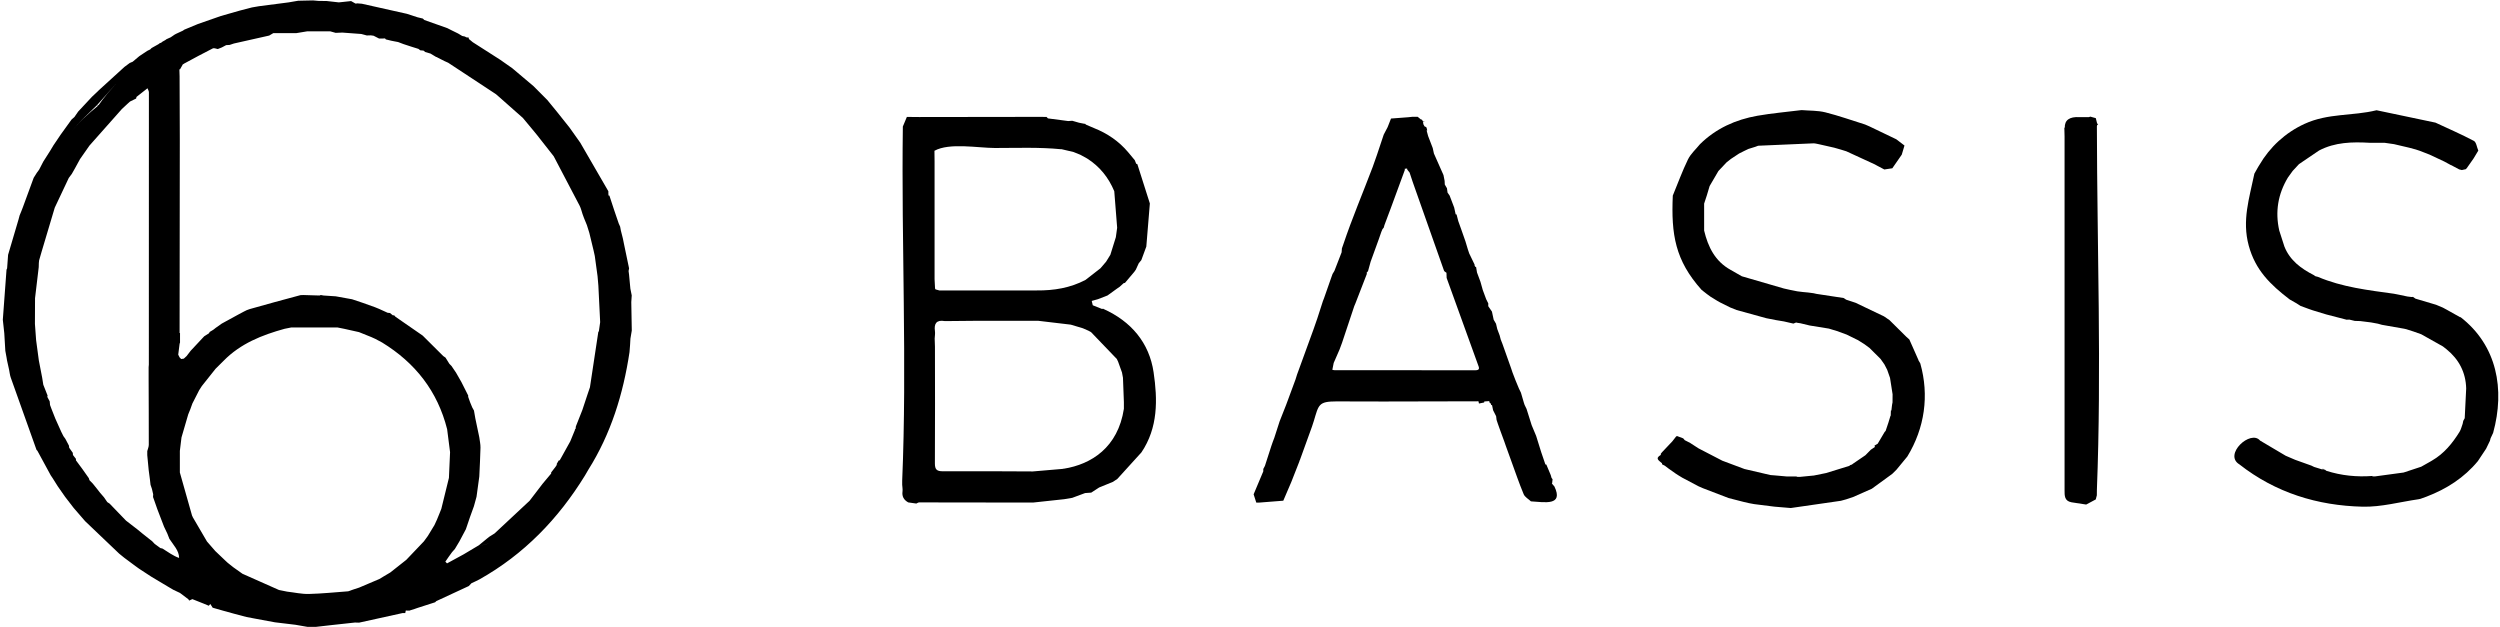
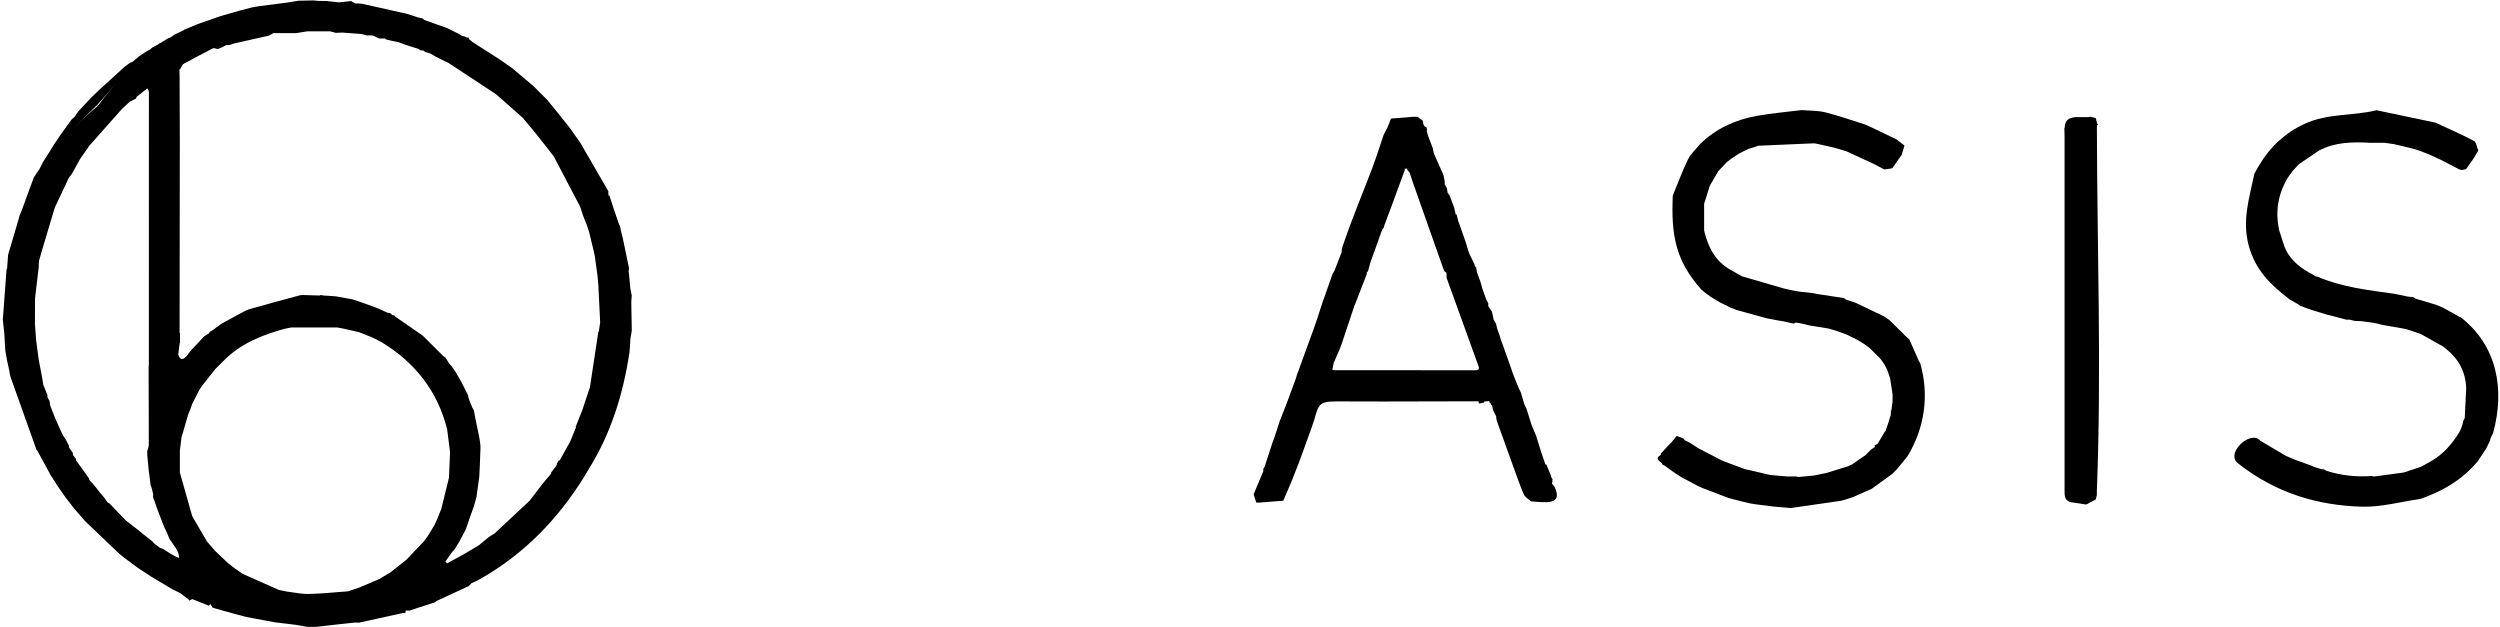
<svg xmlns="http://www.w3.org/2000/svg" width="554" height="139" viewBox="0 0 554 139" fill="none">
  <path d="M139.894 66.954C139.93 66.448 139.966 65.954 139.991 65.461C139.894 64.967 139.786 64.462 139.69 63.968C139.593 62.909 139.485 61.849 139.389 60.778C139.352 60.537 139.328 60.309 139.292 60.068C139.328 59.863 139.365 59.67 139.401 59.466C139.027 57.66 138.642 55.842 138.269 54.037L138.028 52.845C137.884 52.255 137.739 51.677 137.583 51.087C137.535 50.798 137.475 50.51 137.426 50.233C137.318 50.004 137.21 49.775 137.113 49.534C136.776 48.547 136.439 47.56 136.102 46.573C135.753 45.502 135.392 44.418 135.043 43.347C134.971 43.347 134.898 43.335 134.838 43.311C134.838 43.13 134.826 42.95 134.814 42.781C134.814 42.649 134.814 42.516 134.814 42.384C132.732 38.796 130.661 35.209 128.578 31.61C127.796 30.502 127.013 29.395 126.231 28.299L123.402 24.748L121.283 22.16C120.26 21.136 119.237 20.113 118.226 19.09C116.661 17.766 115.084 16.442 113.519 15.117C112.628 14.491 111.737 13.877 110.858 13.251C108.824 11.951 106.789 10.639 104.743 9.339L104.719 9.315C104.442 9.086 104.165 8.858 103.888 8.629C103.888 8.532 103.888 8.436 103.888 8.34C103.696 8.316 103.503 8.292 103.31 8.268C103.214 8.207 103.13 8.147 103.033 8.099C102.829 8.051 102.624 8.015 102.419 7.967C102.119 7.786 101.818 7.606 101.517 7.425C101.023 7.184 100.53 6.943 100.048 6.703C99.735 6.546 99.422 6.39 99.121 6.233C97.424 5.631 95.714 5.029 94.017 4.427L93.704 4.114C93.307 4.018 92.909 3.922 92.512 3.826C91.718 3.573 90.935 3.308 90.141 3.055C86.83 2.309 83.508 1.574 80.197 0.828C79.788 0.792 79.391 0.756 78.981 0.732L79.017 0.828C78.933 0.792 78.837 0.768 78.74 0.768C78.427 0.587 78.115 0.419 77.802 0.238C76.899 0.335 75.996 0.431 75.093 0.527C74.19 0.431 73.287 0.334 72.384 0.226C71.782 0.226 71.18 0.202 70.579 0.202C70.181 0.166 69.772 0.13 69.375 0.094C68.978 0.094 68.568 0.106 68.171 0.118C67.473 0.13 66.775 0.142 66.064 0.166C65.366 0.286 64.656 0.407 63.958 0.527C61.755 0.816 59.552 1.093 57.361 1.382L55.832 1.647C54.941 1.875 54.038 2.116 53.147 2.345C52.449 2.55 51.739 2.742 51.041 2.947C50.343 3.151 49.644 3.344 48.934 3.549C47.237 4.139 45.539 4.728 43.842 5.33C42.831 5.752 41.819 6.161 40.82 6.582C40.724 6.655 40.628 6.715 40.544 6.787L39.015 7.497C38.906 7.557 38.81 7.618 38.702 7.666L37.823 8.268C37.522 8.4 37.221 8.545 36.908 8.677C36.812 8.749 36.727 8.809 36.631 8.882C36.426 9.002 36.222 9.122 36.005 9.231C35.909 9.315 35.812 9.387 35.704 9.471C35.608 9.508 35.511 9.532 35.403 9.568C35.403 9.64 35.403 9.712 35.403 9.772C35.403 9.7 35.403 9.628 35.403 9.568C35.307 9.64 35.223 9.712 35.126 9.784C34.717 10.013 34.308 10.242 33.898 10.471C33.79 10.531 33.694 10.591 33.585 10.651C33.489 10.748 33.393 10.856 33.285 10.952C33.068 11.06 32.863 11.157 32.646 11.265C32.153 11.59 31.671 11.915 31.178 12.24C31.069 12.312 30.949 12.397 30.841 12.469L29.396 13.685C29.18 13.769 28.963 13.865 28.758 13.95C28.361 14.239 27.976 14.54 27.578 14.828C25.7 16.538 23.823 18.247 21.945 19.957C21.836 20.077 21.716 20.197 21.595 20.306C21.198 20.679 20.789 21.064 20.392 21.437C19.368 22.533 18.357 23.616 17.334 24.712C17.057 25.121 16.768 25.518 16.491 25.928C16.275 26.12 16.07 26.301 15.853 26.493C15.059 27.601 14.252 28.708 13.458 29.816C12.916 30.622 12.374 31.417 11.832 32.224C11.592 32.621 11.351 33.03 11.11 33.427C10.605 34.222 10.099 35.016 9.593 35.811L8.666 37.605C8.498 37.833 8.329 38.062 8.161 38.291C7.932 38.664 7.691 39.025 7.463 39.398C6.656 41.601 5.85 43.792 5.043 45.995C4.935 46.284 4.814 46.573 4.706 46.862C4.586 47.151 4.465 47.452 4.345 47.741C4.261 48.042 4.176 48.343 4.104 48.644C3.334 51.256 2.563 53.856 1.793 56.468C1.72 57.468 1.648 58.467 1.576 59.466C1.528 59.562 1.492 59.67 1.444 59.767C1.179 63.462 0.902 67.158 0.625 70.854C0.733 71.853 0.842 72.852 0.95 73.851C1.022 75.151 1.107 76.44 1.179 77.74C1.275 78.245 1.371 78.739 1.456 79.245C1.492 79.449 1.528 79.642 1.552 79.846L2.021 81.965C2.142 82.555 2.19 83.157 2.395 83.711C4.273 89.043 6.187 94.364 8.089 99.685C8.161 99.757 8.221 99.83 8.293 99.902C9.28 101.72 10.268 103.537 11.255 105.355C11.387 105.548 11.508 105.728 11.64 105.921C12.025 106.523 12.398 107.137 12.784 107.739C13.325 108.521 13.879 109.304 14.421 110.086C15.059 110.905 15.685 111.735 16.323 112.554L18.863 115.491L26.399 122.678C26.784 122.991 27.157 123.292 27.542 123.605C28.361 124.207 29.167 124.821 29.986 125.423C30.263 125.615 30.528 125.808 30.805 126.013C31.72 126.615 32.634 127.204 33.549 127.806C34.873 128.601 36.198 129.383 37.522 130.178C37.823 130.358 38.124 130.527 38.425 130.708C38.906 130.936 39.4 131.165 39.881 131.394C40.507 131.863 41.121 132.333 41.747 132.802C41.807 132.898 41.868 132.995 41.916 133.091C42.157 132.983 42.385 132.874 42.626 132.766C43.421 133.079 44.227 133.404 45.022 133.717C45.443 133.886 45.864 134.054 46.274 134.235C46.382 134.102 46.49 133.97 46.599 133.837C46.779 134.114 46.96 134.391 47.128 134.668C47.911 134.897 48.705 135.113 49.488 135.342C50.282 135.559 51.089 135.788 51.883 136.004C52.798 136.245 53.713 136.486 54.628 136.727C55.326 136.859 56.013 136.991 56.711 137.124C58.119 137.389 59.528 137.642 60.936 137.906C61.839 138.015 62.742 138.123 63.645 138.231C64.246 138.304 64.849 138.376 65.45 138.448C66.353 138.605 67.256 138.761 68.159 138.918H69.965C71.168 138.785 72.372 138.653 73.564 138.508C75.261 138.328 76.959 138.135 78.656 137.954C78.957 137.954 79.27 137.967 79.571 137.979C82.773 137.268 85.987 136.57 89.19 135.86C89.394 135.86 89.599 135.86 89.803 135.86C89.84 135.667 89.888 135.487 89.924 135.294C90.177 135.294 90.43 135.318 90.694 135.318C91.092 135.198 91.489 135.065 91.874 134.945C92.079 134.873 92.283 134.8 92.488 134.728L96.424 133.464C96.509 133.38 96.593 133.296 96.677 133.211C99.085 132.092 101.493 130.984 103.888 129.865C104.081 129.66 104.273 129.456 104.466 129.251C105.056 128.962 105.67 128.709 106.236 128.396C116.131 122.847 123.727 114.962 129.626 105.379C129.866 104.958 130.119 104.537 130.36 104.115C135.392 96.122 138.101 87.31 139.497 78.041L139.617 76.536C139.641 76.042 139.665 75.537 139.702 75.043C139.798 74.441 139.906 73.839 140.003 73.249C139.966 71.155 139.93 69.06 139.894 66.966V66.954ZM21.571 23.219C22.992 21.606 24.424 20.005 25.845 18.392C24.424 20.005 23.004 21.606 21.824 23.339C21.8 23.339 21.788 23.327 21.764 23.315C21.644 23.231 21.571 23.255 21.692 23.46C21.692 23.46 21.776 23.58 21.848 23.677C21.764 23.58 21.728 23.52 21.692 23.46C19.537 25.241 17.31 27.155 15.745 29.358C17.334 27.107 19.633 25.169 21.571 23.231V23.219ZM33.585 119.837C32.887 119.283 32.189 118.73 31.491 118.176C31.154 117.899 30.805 117.61 30.468 117.333C29.625 116.683 28.77 116.021 27.927 115.371C26.712 114.119 25.508 112.855 24.292 111.603C24.123 111.495 23.943 111.386 23.774 111.266C23.534 110.905 23.281 110.544 23.04 110.195C22.751 109.87 22.462 109.532 22.185 109.207C21.969 108.931 21.764 108.654 21.547 108.389C21.222 107.98 20.885 107.57 20.56 107.161C20.319 106.908 20.079 106.655 19.826 106.415C19.778 106.258 19.73 106.114 19.681 105.957C19.2 105.283 18.718 104.597 18.237 103.911L16.828 102.009C16.828 101.9 16.828 101.792 16.828 101.684C16.612 101.395 16.383 101.118 16.166 100.829C16.154 100.672 16.142 100.504 16.13 100.347L15.336 99.228C15.312 99.071 15.3 98.903 15.275 98.746C15.011 98.241 14.746 97.747 14.481 97.242C14.336 97.037 14.192 96.844 14.047 96.64C13.891 96.327 13.735 96.014 13.578 95.701C13.133 94.713 12.699 93.726 12.254 92.751C11.965 92.029 11.688 91.307 11.399 90.584L11.086 89.742C11.062 89.477 11.038 89.212 11.014 88.947C10.833 88.61 10.665 88.285 10.484 87.948C10.508 87.852 10.52 87.755 10.544 87.659L9.593 85.251C9.509 84.746 9.437 84.24 9.353 83.735C9.1 82.447 8.859 81.159 8.606 79.871C8.402 78.378 8.209 76.873 8.004 75.38L7.74 71.781C7.74 69.879 7.752 67.989 7.764 66.087C8.04 63.788 8.305 61.488 8.582 59.201C8.582 58.9 8.594 58.599 8.606 58.298C8.63 58.105 8.654 57.901 8.666 57.708C8.835 57.106 9.016 56.504 9.184 55.903C10.171 52.604 11.146 49.306 12.133 46.019C13.169 43.828 14.204 41.625 15.239 39.434C15.468 39.133 15.685 38.833 15.913 38.532C16.154 38.11 16.383 37.689 16.624 37.28C16.997 36.605 17.358 35.931 17.731 35.257C18.429 34.258 19.128 33.259 19.826 32.26L26.988 24.182C27.41 23.785 27.831 23.387 28.253 23.002C28.445 22.834 28.638 22.665 28.818 22.497C29.252 22.28 29.685 22.075 30.118 21.859H30.155C30.191 21.726 30.215 21.594 30.251 21.474C31.057 20.835 31.876 20.198 32.682 19.559C32.791 19.86 32.996 20.161 32.996 20.462C32.996 40.578 32.995 60.682 32.983 80.797C32.983 80.99 32.947 81.195 32.935 81.387C32.935 82.29 32.935 83.181 32.935 84.084C32.947 88.911 32.983 93.726 32.971 98.554C32.971 99.023 32.755 99.493 32.634 99.962V100.865L32.947 104.163C33.044 104.862 33.128 105.56 33.224 106.258C33.272 106.643 33.321 107.041 33.357 107.426C33.465 107.739 33.561 108.04 33.67 108.353C33.766 108.75 33.85 109.147 33.947 109.545C33.934 109.749 33.922 109.942 33.91 110.134C33.983 110.339 34.055 110.532 34.127 110.736C34.368 111.434 34.621 112.133 34.861 112.831C35.355 114.131 35.849 115.431 36.354 116.719C36.595 117.237 36.848 117.742 37.089 118.26C37.233 118.645 37.377 119.031 37.534 119.404C38.401 120.74 39.701 122.028 39.689 123.641C38.365 123.184 37.197 122.293 36.005 121.559C35.849 121.522 35.692 121.486 35.536 121.45C35.114 121.137 34.693 120.836 34.272 120.523C34.055 120.295 33.85 120.078 33.634 119.849L33.585 119.837ZM68.436 131.622C66.835 131.659 65.234 131.285 63.621 131.105C63.019 130.984 62.417 130.864 61.827 130.744C59.13 129.54 56.422 128.336 53.725 127.144C53.027 126.651 52.329 126.157 51.643 125.664C51.245 125.339 50.848 125.026 50.439 124.701C50.27 124.544 50.09 124.375 49.921 124.219L47.706 122.112C47.092 121.402 46.478 120.704 45.864 119.994C44.793 118.164 43.721 116.322 42.65 114.492C42.674 114.408 42.65 114.336 42.566 114.287C41.663 111.097 40.76 107.895 39.857 104.705C39.857 103.104 39.857 101.515 39.857 99.914C39.978 98.927 40.098 97.928 40.218 96.941C40.712 95.231 41.218 93.534 41.711 91.824C41.868 91.439 42.024 91.054 42.181 90.669C42.325 90.259 42.482 89.838 42.626 89.429L44.131 86.479C44.336 86.166 44.528 85.853 44.733 85.54C45.744 84.264 46.755 83 47.766 81.724C48.368 81.122 48.97 80.533 49.572 79.931C53.304 76.127 58.047 74.249 63.055 72.864C63.56 72.768 64.054 72.66 64.559 72.563C67.966 72.563 71.373 72.563 74.768 72.563C75.273 72.66 75.767 72.768 76.273 72.864C77.368 73.105 78.464 73.358 79.559 73.599C80.462 73.96 81.377 74.321 82.28 74.694C82.569 74.826 82.87 74.959 83.159 75.091C83.664 75.356 84.17 75.633 84.675 75.898C92.019 80.4 96.966 86.696 99.085 95.111C99.302 96.808 99.518 98.505 99.735 100.203C99.651 102.105 99.567 103.995 99.482 105.897C98.916 108.184 98.363 110.471 97.797 112.759C97.677 113.048 97.556 113.349 97.448 113.637C97.243 114.143 97.038 114.637 96.834 115.142C96.653 115.539 96.461 115.949 96.28 116.346L94.811 118.766C95.281 118.645 95.654 118.525 95.931 118.38C95.642 118.525 95.281 118.645 94.811 118.766C94.522 119.163 94.222 119.572 93.933 119.969C92.632 121.33 91.332 122.702 90.032 124.062L86.481 126.867C85.975 127.168 85.482 127.469 84.976 127.758C84.675 127.939 84.362 128.131 84.061 128.312L79.583 130.214C79.162 130.346 78.752 130.491 78.331 130.623C77.946 130.756 77.549 130.9 77.163 131.033C74.262 131.249 71.361 131.55 68.46 131.622H68.436ZM84.868 69.819C84.964 69.819 85.061 69.795 85.181 69.758C85.073 69.795 84.964 69.819 84.868 69.819ZM127.447 95.183C127.086 96.05 126.737 96.928 126.375 97.795C125.701 98.999 125.039 100.215 124.365 101.419C124.257 101.611 124.136 101.816 124.028 102.009C123.956 102.033 123.883 102.033 123.811 102.045C123.643 102.346 123.462 102.635 123.294 102.936C123.354 102.911 123.414 102.899 123.474 102.887C123.354 103.08 123.233 103.273 123.101 103.453C122.776 103.862 122.463 104.284 122.138 104.693C122.138 104.777 122.15 104.85 122.138 104.934C121.512 105.68 120.898 106.415 120.272 107.161C119.297 108.425 118.334 109.701 117.359 110.965C114.771 113.385 112.182 115.792 109.594 118.212C109.209 118.453 108.824 118.693 108.439 118.934C108.27 119.067 108.089 119.199 107.921 119.344C107.319 119.837 106.729 120.331 106.127 120.824C107.175 120.824 107.945 120.644 108.499 120.234C107.945 120.656 107.175 120.836 106.127 120.824C104.996 121.498 103.864 122.172 102.732 122.847C101.505 123.509 100.277 124.183 99.061 124.845C98.941 124.713 98.808 124.592 98.688 124.46C98.928 124.111 99.169 123.749 99.422 123.4C99.675 123.051 99.928 122.702 100.168 122.365C100.385 122.124 100.602 121.884 100.806 121.643C101.143 121.089 101.468 120.523 101.806 119.969C102.287 119.067 102.757 118.164 103.238 117.273C103.539 116.37 103.852 115.479 104.153 114.576C104.442 113.782 104.731 112.975 105.02 112.181C105.212 111.483 105.405 110.784 105.598 110.086C105.802 108.593 106.007 107.089 106.211 105.596C106.308 103.465 106.428 101.334 106.476 99.204C106.488 98.445 106.308 97.675 106.211 96.904C105.923 95.508 105.622 94.112 105.333 92.715C105.236 92.137 105.128 91.559 105.032 90.982C104.899 90.741 104.767 90.5 104.635 90.259C104.478 89.874 104.321 89.501 104.165 89.116L103.744 87.924C103.744 87.84 103.756 87.743 103.756 87.659C103.25 86.66 102.757 85.673 102.251 84.674C101.854 83.975 101.444 83.265 101.047 82.567C100.71 82.073 100.373 81.592 100.048 81.098C99.891 80.942 99.735 80.773 99.579 80.617C99.29 80.159 99.013 79.702 98.724 79.245C98.555 79.136 98.399 79.016 98.23 78.907C96.713 77.391 95.197 75.886 93.668 74.369C91.657 72.985 89.659 71.588 87.649 70.204C87.54 70.096 87.432 69.975 87.336 69.867C87.239 69.867 87.155 69.879 87.059 69.879C86.842 69.71 86.625 69.53 86.409 69.361C86.24 69.349 86.072 69.325 85.903 69.313C85.277 69.024 84.651 68.747 84.025 68.458C83.736 68.338 83.435 68.218 83.146 68.097L80.462 67.134C79.643 66.857 78.837 66.592 78.018 66.316C76.814 66.099 75.611 65.882 74.407 65.665C73.504 65.605 72.601 65.545 71.698 65.485C71.493 65.449 71.301 65.413 71.096 65.377C71 65.413 70.892 65.449 70.795 65.485C69.591 65.449 68.388 65.413 67.196 65.377C66.991 65.377 66.799 65.389 66.594 65.401C62.838 66.424 59.07 67.411 55.326 68.495C54.435 68.747 53.629 69.313 52.774 69.722C51.558 70.384 50.355 71.046 49.139 71.709C49.452 71.793 49.813 71.793 50.162 71.709C50.511 71.624 50.884 71.504 51.233 71.311C50.896 71.504 50.523 71.636 50.162 71.709C49.801 71.781 49.452 71.781 49.139 71.709L47.778 72.672C47.634 72.78 47.502 72.888 47.357 73.009C47.249 73.081 47.152 73.153 47.044 73.213C46.851 73.322 46.671 73.442 46.478 73.55C46.418 73.659 46.358 73.755 46.298 73.863C45.949 74.08 45.599 74.309 45.25 74.525C44.251 75.585 43.264 76.656 42.265 77.716C41.964 78.113 41.651 78.51 41.35 78.907C41.145 79.1 40.941 79.293 40.736 79.473C40.544 79.497 40.339 79.533 40.146 79.558C40.026 79.437 39.917 79.317 39.797 79.196C39.701 78.992 39.592 78.799 39.496 78.594C39.592 77.8 39.701 76.993 39.797 76.199C39.833 76.103 39.869 75.994 39.893 75.898C39.893 75.501 39.893 75.103 39.893 74.694V73.779L39.797 73.815C39.809 59.514 39.833 45.225 39.845 30.923C39.845 26.241 39.809 21.558 39.797 16.875C39.785 16.369 39.761 15.864 39.749 15.346L39.881 15.382C40.098 14.997 40.327 14.6 40.544 14.214C40.64 14.239 40.712 14.214 40.748 14.118C42.879 12.975 44.998 11.807 47.164 10.723C47.429 10.591 47.887 10.808 48.26 10.868C48.561 10.748 48.862 10.627 49.163 10.507C49.476 10.338 49.801 10.17 50.114 10.001C50.379 9.989 50.644 9.965 50.896 9.953C51.209 9.845 51.522 9.748 51.835 9.64C54.435 9.05 57.048 8.46 59.648 7.882C59.961 7.702 60.262 7.521 60.563 7.341C62.26 7.341 63.97 7.341 65.667 7.341C66.474 7.208 67.268 7.076 68.075 6.943H73.179C73.576 7.052 73.985 7.16 74.383 7.281C74.876 7.256 75.382 7.244 75.875 7.22C77.272 7.329 78.68 7.437 80.077 7.533L81.281 7.858C81.582 7.858 81.882 7.846 82.183 7.834C82.388 7.858 82.581 7.894 82.785 7.919C83.183 8.123 83.592 8.328 83.989 8.533H84.892C85.036 8.533 85.169 8.52 85.313 8.508C85.385 8.581 85.446 8.653 85.518 8.737C85.915 8.833 86.325 8.93 86.722 9.026C86.938 9.074 87.155 9.11 87.384 9.158C87.661 9.207 87.938 9.267 88.215 9.315C88.612 9.471 89.021 9.616 89.418 9.772L91.224 10.362C91.73 10.519 92.223 10.675 92.729 10.832C92.861 10.94 92.994 11.036 93.126 11.145C93.367 11.169 93.62 11.193 93.86 11.217C93.981 11.325 94.101 11.422 94.222 11.53C94.607 11.638 95.004 11.759 95.389 11.867C95.823 12.132 96.256 12.385 96.689 12.649C96.786 12.625 96.87 12.649 96.918 12.734C97.448 12.999 97.977 13.275 98.507 13.54C98.772 13.661 99.049 13.781 99.314 13.902C102.853 16.225 106.38 18.548 109.907 20.872C110.184 21.112 110.473 21.365 110.75 21.606C112.459 23.123 114.169 24.628 115.878 26.144C116.721 27.168 117.576 28.179 118.418 29.202C118.647 29.491 118.876 29.768 119.116 30.057L119.49 30.538C120.561 31.898 121.632 33.271 122.704 34.631C124.63 38.291 126.556 41.938 128.458 45.61C128.747 46.176 128.879 46.814 129.084 47.416C129.192 47.717 129.301 48.005 129.409 48.306C129.626 48.836 129.842 49.366 130.059 49.895C130.24 50.473 130.42 51.051 130.601 51.629C130.914 52.929 131.227 54.229 131.54 55.517C131.624 55.915 131.72 56.324 131.805 56.721C132.009 58.214 132.214 59.719 132.419 61.211C132.479 61.91 132.539 62.608 132.599 63.306C132.732 66.003 132.864 68.699 132.996 71.396C132.9 72.094 132.792 72.804 132.695 73.502L132.599 73.466C131.973 77.583 131.359 81.7 130.733 85.817L130.24 87.262C129.842 88.466 129.445 89.657 129.048 90.861C128.566 92.065 128.097 93.281 127.615 94.485C127.591 94.677 127.567 94.87 127.543 95.063C127.483 95.099 127.423 95.111 127.35 95.123L127.447 95.183Z" fill="black" />
  <path d="M376.709 31.934L376.721 31.922L376.709 31.934Z" fill="black" />
  <path d="M425.139 79.81C424.742 78.907 424.345 78.016 423.947 77.113C423.67 76.487 423.382 75.849 423.105 75.224C422.888 75.031 422.683 74.85 422.467 74.658C421.215 73.418 419.963 72.178 418.711 70.938C418.302 70.661 417.904 70.384 417.495 70.107C415.4 69.108 413.294 68.097 411.199 67.098C410.501 66.869 409.815 66.64 409.116 66.412C408.924 66.291 408.731 66.159 408.539 66.038C406.528 65.737 404.53 65.424 402.519 65.123C402.303 65.075 402.098 65.027 401.882 64.979C401.496 64.931 401.111 64.871 400.714 64.823C399.907 64.738 399.089 64.69 398.282 64.558C397.283 64.389 396.296 64.148 395.309 63.932C392.203 63.029 389.097 62.126 385.991 61.223C385.173 60.754 384.342 60.284 383.523 59.815C380.068 57.913 378.503 54.734 377.637 51.099C377.637 49.606 377.637 48.102 377.637 46.609V45.116C377.829 44.514 378.034 43.912 378.227 43.322C378.431 42.624 378.648 41.926 378.853 41.228C379.503 40.12 380.153 39.013 380.803 37.893C381.405 37.255 382.019 36.617 382.62 35.967C382.946 35.714 383.258 35.462 383.584 35.209C384.185 34.811 384.787 34.414 385.389 34.017C385.787 33.812 386.196 33.62 386.593 33.415C386.882 33.283 387.159 33.138 387.448 33.006C387.965 32.849 388.483 32.693 389.001 32.524L389.603 32.295C393.684 32.115 397.752 31.934 401.833 31.766C402.255 31.754 402.688 31.898 403.121 31.97C404.241 32.223 405.348 32.476 406.468 32.729C406.962 32.873 407.443 33.006 407.937 33.15C408.334 33.27 408.731 33.403 409.14 33.523C411.247 34.486 413.354 35.462 415.448 36.425C415.641 36.533 415.846 36.641 416.038 36.75C416.544 37.014 417.062 37.291 417.567 37.556C418.157 37.472 418.747 37.376 419.337 37.291C420.035 36.28 420.733 35.281 421.431 34.27C421.636 33.596 421.841 32.921 422.033 32.247C421.431 31.79 420.817 31.32 420.216 30.863C418.229 29.912 416.243 28.949 414.245 27.998C413.932 27.865 413.619 27.721 413.294 27.588C410.368 26.674 407.467 25.638 404.494 24.892C402.796 24.471 400.979 24.543 399.221 24.398C395.959 24.808 392.672 25.085 389.446 25.65C384.619 26.505 380.261 28.455 376.71 31.958C375.807 33.078 374.663 34.077 374.049 35.341C372.785 37.941 371.798 40.674 370.691 43.346C370.318 51.942 371.208 57.696 377.083 64.245C377.468 64.546 377.853 64.859 378.251 65.159C378.528 65.364 378.816 65.569 379.093 65.773C379.587 66.075 380.092 66.388 380.586 66.688C380.791 66.797 380.983 66.905 381.188 67.025C381.934 67.399 382.669 67.76 383.415 68.133C383.884 68.326 384.354 68.506 384.823 68.699C387.026 69.301 389.229 69.915 391.42 70.516C392.119 70.649 392.805 70.793 393.503 70.926C394.105 71.022 394.707 71.13 395.309 71.227C396.007 71.383 396.705 71.552 397.415 71.708C397.62 71.624 397.813 71.552 398.017 71.468C398.114 71.492 398.222 71.516 398.318 71.54C398.535 71.576 398.752 71.6 398.968 71.636L401.027 72.13C402.447 72.358 403.856 72.587 405.276 72.816C405.577 72.912 405.89 72.996 406.191 73.093C406.468 73.177 406.757 73.261 407.034 73.346C407.756 73.61 408.478 73.875 409.213 74.14C410.007 74.537 410.814 74.922 411.608 75.32V75.308C412.102 75.609 412.583 75.922 413.077 76.223C413.474 76.511 413.884 76.812 414.281 77.101C415.099 77.92 415.918 78.727 416.737 79.545C417.025 79.954 417.302 80.364 417.591 80.761C417.796 81.158 418.001 81.555 418.205 81.953C418.41 82.555 418.614 83.144 418.831 83.746C419.024 84.95 419.216 86.154 419.397 87.37C419.397 87.972 419.397 88.574 419.385 89.164C419.349 89.356 419.313 89.537 419.277 89.729C419.228 90.151 419.18 90.56 419.132 90.981L419.024 90.945C419.024 91.27 419 91.583 418.988 91.908C419.024 92.005 419.012 92.089 418.927 92.149C418.771 92.655 418.614 93.148 418.47 93.654C418.265 94.268 418.061 94.882 417.856 95.484C417.784 95.568 417.712 95.652 417.627 95.737C417.122 96.603 416.604 97.458 416.099 98.325C415.858 98.469 415.617 98.602 415.388 98.746C415.424 98.842 415.461 98.951 415.485 99.047C415.184 99.252 414.871 99.456 414.57 99.661C414.172 100.07 413.775 100.467 413.378 100.877C412.463 101.503 411.56 102.117 410.645 102.743C410.561 102.815 410.465 102.875 410.38 102.947C410.272 102.983 410.152 103.02 410.043 103.056C409.959 103.116 409.863 103.188 409.779 103.248C408.081 103.778 406.384 104.296 404.674 104.825C403.759 105.006 402.845 105.198 401.942 105.379C401.845 105.379 401.749 105.403 401.653 105.403L398.944 105.668C398.74 105.668 398.547 105.668 398.342 105.68L398.041 105.584C397.343 105.584 396.633 105.584 395.935 105.584C395.032 105.499 394.129 105.427 393.226 105.343C392.925 105.319 392.624 105.295 392.323 105.271C390.409 104.825 388.495 104.38 386.581 103.934C384.944 103.32 383.307 102.707 381.669 102.093C379.912 101.178 378.154 100.275 376.397 99.36C375.783 98.963 375.169 98.565 374.555 98.168H374.567C374.158 97.975 373.748 97.759 373.339 97.542C373.231 97.41 373.11 97.277 373.002 97.145L372.918 97.109C372.472 96.94 372.039 96.784 371.594 96.615C371.569 96.7 371.521 96.736 371.437 96.712L370.594 97.795C369.824 98.614 369.054 99.42 368.283 100.239C368.199 100.347 368.102 100.467 368.018 100.576C368.006 100.648 368.018 100.732 368.042 100.804C366.622 101.623 367.705 102.105 368.295 102.658C368.295 102.743 368.307 102.815 368.319 102.899C368.524 102.995 368.716 103.092 368.921 103.2C369.21 103.417 369.499 103.633 369.776 103.85C370.317 104.235 370.859 104.609 371.401 104.994C371.569 105.102 371.738 105.21 371.907 105.319C372.207 105.499 372.52 105.692 372.821 105.873C374.013 106.499 375.205 107.125 376.397 107.763L377.36 108.184C379.25 108.906 381.14 109.628 383.042 110.363C384.149 110.652 385.257 110.941 386.364 111.217C386.762 111.314 387.159 111.398 387.556 111.494C387.941 111.567 388.339 111.639 388.724 111.711C390.229 111.904 391.733 112.084 393.226 112.277C394.43 112.373 395.634 112.481 396.838 112.578C400.533 112.048 404.241 111.518 407.937 110.977C408.334 110.868 408.719 110.76 409.116 110.652C409.622 110.483 410.14 110.303 410.657 110.134C412.042 109.52 413.414 108.918 414.798 108.304L419.313 105.018C419.626 104.705 419.939 104.404 420.252 104.091C421.058 103.116 421.865 102.129 422.671 101.154C426.511 94.858 427.547 87.635 425.536 80.532C425.404 80.304 425.272 80.087 425.139 79.87V79.81Z" fill="black" />
  <path d="M545.207 70.319C544.22 69.765 543.233 69.212 542.246 68.658C541.945 68.489 541.632 68.333 541.331 68.164C540.837 67.96 540.332 67.743 539.838 67.538C538.309 67.081 536.793 66.635 535.264 66.178L534.722 65.793C534.614 65.793 534.517 65.817 534.409 65.817C534.108 65.781 533.807 65.745 533.506 65.709C532.507 65.504 531.508 65.299 530.509 65.094C524.778 64.3 519.024 63.638 513.643 61.351C513.451 61.303 513.27 61.254 513.077 61.206C512.969 61.134 512.873 61.05 512.764 60.977C509.935 59.533 507.456 57.727 506.228 54.645C505.842 53.466 505.457 52.274 505.084 51.094C504.145 46.917 504.795 43.005 506.998 39.345C507.347 38.851 507.708 38.37 508.058 37.876C508.527 37.371 508.984 36.865 509.454 36.371C510.935 35.36 512.427 34.361 513.908 33.35C517.447 31.496 521.251 31.424 525.103 31.64C526.199 31.64 527.306 31.64 528.402 31.64C529.1 31.737 529.798 31.845 530.509 31.942C531.616 32.206 532.724 32.459 533.843 32.724C534.337 32.856 534.83 32.989 535.324 33.121C535.625 33.218 535.926 33.326 536.227 33.422C536.937 33.699 537.659 33.976 538.37 34.253C539.453 34.758 540.536 35.276 541.632 35.782C542.161 36.071 542.679 36.347 543.209 36.636C543.305 36.612 543.389 36.648 543.438 36.733C543.943 36.998 544.449 37.274 544.954 37.539C545.147 37.587 545.352 37.636 545.544 37.684C545.833 37.623 546.122 37.551 546.423 37.491C546.507 37.407 546.579 37.31 546.664 37.226C547.157 36.528 547.639 35.83 548.132 35.132C548.482 34.542 548.843 33.964 549.192 33.374C548.867 32.64 548.758 31.508 548.205 31.219C545.424 29.75 542.535 28.499 539.694 27.174C535.348 26.259 530.99 25.345 526.644 24.43C521.263 25.754 515.955 25.032 510.682 27.451C506.456 29.389 502.989 32.58 500.654 36.6C500.57 36.733 500.498 36.853 500.413 36.986C500.136 37.479 499.859 37.985 499.571 38.478C498.439 43.956 496.802 48.831 498.319 54.429C499.787 59.846 503.086 63.06 507.395 66.359C507.901 66.647 508.395 66.924 508.9 67.213L509.803 67.791L511.597 68.453C511.898 68.561 512.199 68.658 512.5 68.766C513.499 69.067 514.498 69.38 515.509 69.681C517.014 70.066 518.519 70.463 520.011 70.849C520.216 70.849 520.409 70.837 520.613 70.825C521.023 70.921 521.42 71.017 521.829 71.114C522.226 71.126 522.624 71.138 523.021 71.15C523.827 71.246 524.622 71.354 525.429 71.451C525.934 71.547 526.428 71.643 526.933 71.728C527.234 71.812 527.535 71.896 527.836 71.98C529.485 72.269 531.123 72.558 532.772 72.847C532.928 72.883 533.085 72.919 533.241 72.955C533.771 73.124 534.301 73.293 534.83 73.461C535.408 73.666 535.986 73.87 536.552 74.075C538.153 74.978 539.754 75.869 541.355 76.772C541.62 76.976 541.885 77.193 542.149 77.397C544.906 79.637 546.411 82.514 546.507 86.077C546.399 88.28 546.291 90.471 546.182 92.674L545.857 93.264C545.809 93.48 545.761 93.697 545.725 93.914C545.496 94.516 545.364 95.166 545.027 95.707C543.45 98.248 541.584 100.535 538.935 102.064C538.827 102.124 538.719 102.196 538.61 102.256C537.924 102.641 537.226 103.039 536.54 103.424C535.24 103.857 533.939 104.279 532.639 104.712C530.533 105.001 528.438 105.29 526.331 105.567H525.717L525.754 105.47C522.262 105.735 518.844 105.398 515.509 104.327C515.413 104.243 515.316 104.158 515.22 104.086L514.895 104.038C514.847 103.966 514.811 103.893 514.763 103.809C514.727 103.881 514.703 103.966 514.666 104.05C514.04 103.857 513.414 103.665 512.801 103.472C512.608 103.376 512.403 103.28 512.211 103.183C511.007 102.75 509.803 102.316 508.611 101.895C507.913 101.594 507.215 101.293 506.505 100.992C504.615 99.873 502.725 98.753 500.835 97.634C498.74 95.118 492.661 100.739 496.248 102.906C504.266 109.19 513.559 112.055 523.587 112.284C527.692 112.38 531.821 111.225 535.938 110.635C536.082 110.599 536.227 110.575 536.383 110.538C536.841 110.37 537.286 110.213 537.744 110.045C542.174 108.348 546.05 105.868 549.095 102.184C549.709 101.269 550.311 100.342 550.925 99.427C551.202 98.849 551.491 98.26 551.768 97.682C551.816 97.501 551.864 97.309 551.912 97.128C552.105 96.731 552.286 96.334 552.478 95.924C555.127 86.294 553.381 76.555 545.219 70.247L545.207 70.319Z" fill="black" />
  <path d="M464.73 27.734C464.802 27.662 464.875 27.577 464.947 27.505C464.875 27.469 464.802 27.421 464.73 27.385C464.634 26.987 464.525 26.578 464.429 26.181C464.02 26.073 463.623 25.964 463.213 25.844C463.117 25.88 463.009 25.916 462.912 25.952H460.806C458.583 25.832 457.499 26.618 457.555 28.312L457.459 28.275C457.471 28.925 457.507 29.576 457.507 30.214C457.507 56.36 457.507 82.507 457.507 108.654C457.507 109.822 457.471 111.002 459.012 111.302C460.107 111.471 461.203 111.64 462.298 111.808L464.417 110.676C464.501 110.376 464.574 110.075 464.658 109.762C464.658 109.364 464.658 108.967 464.67 108.57C465.717 81.797 464.718 54.783 464.67 27.986C464.706 27.902 464.73 27.806 464.73 27.722V27.734Z" fill="black" />
-   <path d="M244.503 68.405C244.407 68.429 244.298 68.441 244.202 68.465C243.516 68.188 242.842 67.924 242.156 67.647C242.083 67.322 241.999 67.009 241.927 66.684C242.384 66.551 242.842 66.431 243.311 66.298L245.418 65.48C246.128 64.974 246.826 64.457 247.537 63.951C247.729 63.819 247.922 63.686 248.114 63.554C248.415 63.289 248.704 63.012 249.005 62.747C249.102 62.735 249.198 62.711 249.294 62.687C249.992 61.868 250.679 61.038 251.377 60.219C251.485 60.063 251.593 59.906 251.702 59.75L252.352 58.329C252.544 58.1 252.725 57.872 252.918 57.643C253.291 56.644 253.652 55.633 254.025 54.633C254.29 51.455 254.543 48.265 254.808 45.087C253.881 42.186 252.954 39.285 252.039 36.384C251.955 36.336 251.87 36.299 251.774 36.275L251.473 35.505C250.98 34.903 250.474 34.313 249.98 33.711C247.922 31.279 245.37 29.546 242.42 28.378C241.806 28.113 241.193 27.849 240.567 27.584V27.475H240.458V27.463C240.013 27.379 239.567 27.283 239.122 27.198C238.616 27.054 238.123 26.91 237.617 26.765C237.316 26.789 237.015 26.801 236.714 26.825C235.222 26.621 233.717 26.428 232.224 26.235C232.116 26.127 232.019 26.019 231.911 25.91C231.309 25.91 230.719 25.898 230.117 25.898C221.305 25.91 212.482 25.922 203.67 25.935C202.767 25.935 201.864 25.922 200.961 25.91L200.07 28.041C199.721 54.164 201.021 80.431 199.926 106.53C199.926 106.831 199.926 107.12 199.926 107.421C199.95 107.914 200.058 108.408 199.998 108.889C199.842 110.033 200.299 110.791 201.262 111.333C201.864 111.417 202.454 111.502 203.056 111.586C203.26 111.502 203.477 111.333 203.682 111.333C212.084 111.333 220.499 111.357 228.902 111.369C231.201 111.116 233.512 110.876 235.811 110.623C236.413 110.527 237.015 110.418 237.605 110.322C238.556 109.973 239.507 109.612 240.458 109.263C240.916 109.226 241.361 109.202 241.818 109.166L243.576 108.023C244.587 107.613 245.611 107.192 246.622 106.783C246.947 106.566 247.272 106.349 247.597 106.133C249.378 104.17 251.16 102.208 252.942 100.246C256.649 94.757 256.529 88.533 255.638 82.502C254.675 75.953 250.667 71.21 244.503 68.453V68.405ZM235.739 103.881L235.607 103.857L235.486 103.906C233.283 104.098 231.08 104.279 228.877 104.471C222.232 104.447 215.587 104.387 208.942 104.435C207.57 104.435 207.173 104.038 207.173 102.678C207.221 94.058 207.197 85.439 207.185 76.82C207.185 76.218 207.149 75.628 207.125 75.026C207.064 74.978 206.992 74.918 206.92 74.858C206.992 74.93 207.064 74.99 207.125 75.026C207.149 74.484 207.257 73.919 207.185 73.389C206.944 71.68 207.534 70.837 209.352 71.15C209.544 71.15 209.749 71.15 209.942 71.15C212.048 71.126 214.155 71.114 216.262 71.09C220.872 71.09 225.471 71.09 230.081 71.09C232.489 71.379 234.885 71.655 237.292 71.944C238.183 72.209 239.062 72.474 239.953 72.739C240.362 72.919 240.783 73.1 241.193 73.281L241.77 73.594C243.672 75.58 245.586 77.566 247.488 79.552C247.585 79.745 247.669 79.938 247.765 80.13C248.054 80.937 248.343 81.731 248.632 82.538C248.704 82.923 248.777 83.32 248.849 83.706C248.921 85.499 248.981 87.305 249.053 89.099C249.053 89.592 249.053 90.098 249.053 90.591C247.741 99.15 241.855 102.894 235.727 103.869L235.739 103.881ZM235.185 33.049C236.088 33.266 236.991 33.483 237.894 33.687C238.388 33.892 238.893 34.084 239.387 34.289C239.892 34.566 240.398 34.843 240.904 35.12C243.696 36.889 245.659 39.345 246.923 42.379C247.139 45.075 247.344 47.772 247.561 50.468C247.464 51.166 247.368 51.865 247.272 52.563C246.862 53.863 246.465 55.163 246.056 56.463C245.743 56.969 245.43 57.474 245.117 57.98C244.696 58.474 244.286 58.955 243.865 59.449C242.757 60.303 241.662 61.158 240.554 62.025C237.184 63.806 233.548 64.396 229.78 64.36C222.57 64.36 215.359 64.36 208.148 64.36C207.859 64.276 207.582 64.192 207.293 64.12C207.317 64.047 207.293 63.999 207.209 63.975C207.173 63.277 207.137 62.579 207.101 61.868C207.101 53.189 207.101 44.497 207.101 35.818C207.101 35.011 207.088 34.217 207.076 33.41C210.399 31.58 216.683 32.784 220.463 32.796C225.35 32.796 230.31 32.592 235.173 33.073L235.185 33.049Z" fill="black" />
-   <path d="M240.439 27.434C240.439 27.434 240.451 27.314 240.463 27.266C240.379 27.314 240.379 27.374 240.439 27.434Z" fill="black" />
  <path d="M343.952 107.092C343.988 106.791 344.012 106.502 344.049 106.201C343.976 106.105 343.904 106.009 343.82 105.9C343.76 105.696 343.712 105.503 343.651 105.298C343.326 104.516 343.001 103.721 342.664 102.939C342.592 102.939 342.52 102.939 342.448 102.903C342.351 102.602 342.243 102.301 342.147 102C341.942 101.398 341.737 100.808 341.533 100.206L340.413 96.607C340.076 95.812 339.751 95.006 339.414 94.211L338.282 90.612L337.849 89.721C337.801 89.565 337.741 89.408 337.692 89.251C337.476 88.505 337.259 87.759 337.042 87.025C336.898 86.724 336.753 86.423 336.597 86.11C336.344 85.496 336.091 84.894 335.839 84.28C335.61 83.69 335.381 83.112 335.164 82.522C335.068 82.221 334.972 81.92 334.864 81.619C334.225 79.814 333.575 77.996 332.937 76.19L332.564 75.239C332.48 74.938 332.408 74.637 332.323 74.324C332.143 73.855 331.974 73.385 331.794 72.916C331.697 72.519 331.613 72.133 331.517 71.736C331.348 71.447 331.168 71.146 330.999 70.857C330.867 70.255 330.746 69.653 330.614 69.052C330.337 68.654 330.072 68.257 329.795 67.848C329.795 67.643 329.795 67.438 329.807 67.246L329.338 66.307C329.085 65.621 328.832 64.947 328.58 64.26C328.411 63.658 328.243 63.056 328.074 62.455C327.821 61.769 327.556 61.07 327.304 60.384L327.099 59.156H326.954C326.894 59.072 326.834 58.976 326.786 58.879C326.786 58.795 326.786 58.699 326.762 58.614C326.365 57.796 325.967 56.977 325.582 56.171L325.281 55.28C325.161 54.883 325.04 54.473 324.92 54.076C324.86 53.871 324.8 53.679 324.739 53.474C324.426 52.571 324.113 51.669 323.788 50.766C323.572 50.176 323.367 49.586 323.15 48.984C323.03 48.502 322.898 48.009 322.777 47.527C322.705 47.527 322.645 47.515 322.573 47.491C322.464 46.998 322.356 46.492 322.248 45.998C321.91 45.108 321.573 44.229 321.236 43.338C321.08 43.121 320.923 42.905 320.779 42.688C320.731 42.363 320.695 42.038 320.646 41.713C320.49 41.436 320.333 41.171 320.165 40.894C320.153 40.63 320.141 40.353 320.129 40.088C320.045 39.654 319.96 39.233 319.876 38.8C319.166 37.211 318.468 35.622 317.757 34.021C317.673 33.611 317.577 33.214 317.492 32.805C317.155 31.914 316.806 31.023 316.469 30.144C316.361 29.723 316.241 29.314 316.132 28.892L316.277 28.916C316.228 28.7 316.168 28.495 316.12 28.278C316.072 28.254 316.036 28.218 316.024 28.158L315.675 28.002C315.59 27.845 315.506 27.689 315.422 27.532C315.398 27.375 315.374 27.207 315.35 27.05V26.942C315.277 26.798 315.181 26.653 315.097 26.509C315.025 26.485 314.952 26.473 314.88 26.473C314.639 26.28 314.399 26.075 314.158 25.883C313.761 25.883 313.363 25.883 312.966 25.883C312.665 25.919 312.364 25.955 312.063 25.979C310.787 26.075 309.523 26.172 308.247 26.268C307.994 26.906 307.742 27.532 307.501 28.17C307.212 28.724 306.923 29.278 306.634 29.831C306.128 31.336 305.635 32.829 305.129 34.334C304.816 35.236 304.491 36.127 304.178 37.03C302.023 42.736 299.628 48.346 297.69 54.124C297.581 54.437 297.473 54.738 297.365 55.051C297.341 55.34 297.329 55.617 297.304 55.906C296.775 57.278 296.233 58.663 295.703 60.035C295.571 60.264 295.427 60.492 295.294 60.709C295.222 60.914 295.138 61.13 295.065 61.347C294.512 62.924 293.958 64.513 293.404 66.09C293.32 66.295 293.248 66.499 293.163 66.704C292.742 67.992 292.333 69.292 291.911 70.58C291.635 71.387 291.346 72.194 291.069 73C290.058 75.793 289.034 78.574 288.023 81.367C287.83 81.908 287.626 82.438 287.433 82.98C287.325 83.341 287.205 83.702 287.096 84.063C286.518 85.616 285.953 87.169 285.375 88.722C285.242 89.071 285.122 89.408 284.99 89.757C284.508 90.961 284.038 92.153 283.569 93.357C283.184 94.56 282.799 95.776 282.401 96.98C282.293 97.281 282.173 97.57 282.064 97.871C281.956 98.172 281.86 98.473 281.751 98.762C281.27 100.254 280.788 101.747 280.307 103.24C280.186 103.469 280.066 103.697 279.946 103.926C279.946 104.095 279.946 104.263 279.946 104.444C279.235 106.141 278.513 107.838 277.803 109.536C277.995 110.15 278.2 110.764 278.393 111.378C278.597 111.378 278.79 111.378 278.994 111.378C280.788 111.233 282.582 111.101 284.376 110.956C284.965 109.584 285.555 108.2 286.145 106.827L287.951 102.229C287.915 102.144 287.951 102.084 288.023 102.036C288.926 99.544 289.829 97.04 290.732 94.548C290.864 94.127 291.009 93.718 291.141 93.296C292.236 89.649 292.188 88.963 296.149 88.951C299.628 88.951 303.107 88.987 306.586 88.975C313.604 88.975 320.622 88.939 327.629 88.927L327.737 89.42C328.122 89.348 328.507 89.264 328.881 89.191C328.905 89.119 328.917 89.035 328.929 88.963C328.808 88.915 328.688 88.854 328.58 88.806C328.7 88.854 328.82 88.915 328.929 88.963C329.314 88.939 329.699 88.902 330.072 88.878L330.024 88.963C330 89.059 330.024 89.131 330.096 89.191C330.193 89.276 330.277 89.372 330.373 89.456C330.421 89.552 330.433 89.649 330.421 89.745C330.494 89.745 330.566 89.769 330.638 89.781C330.71 90.154 330.795 90.528 330.867 90.901C331.096 91.346 331.312 91.792 331.541 92.237C331.577 92.502 331.601 92.767 331.637 93.043C331.734 93.344 331.842 93.645 331.938 93.946C332.119 94.452 332.299 94.958 332.48 95.463C332.769 96.258 333.07 97.064 333.359 97.859C333.467 98.16 333.575 98.461 333.672 98.762C334.069 99.857 334.466 100.965 334.864 102.06C335.778 104.552 336.621 107.068 337.644 109.512C337.909 110.15 338.704 110.583 339.257 111.101C342.327 111.293 346.516 112.136 344.458 107.802C344.265 107.586 344.073 107.357 343.88 107.14L343.952 107.092ZM282.076 102.506C281.835 102.782 281.583 102.987 281.294 103.119C281.583 102.999 281.835 102.782 282.076 102.506ZM326.882 82.053C316.481 82.053 306.08 82.041 295.691 82.029C295.547 82.029 295.402 81.981 295.246 81.944L295.547 80.428C295.98 79.428 296.414 78.441 296.847 77.442C297.028 76.949 297.22 76.443 297.401 75.949C298.304 73.253 299.194 70.556 300.097 67.86C300.182 67.655 300.266 67.463 300.35 67.258C301.205 65.067 302.048 62.864 302.902 60.673C302.89 60.589 302.866 60.517 302.842 60.444C302.95 60.324 303.047 60.203 303.155 60.083C303.348 59.385 303.54 58.687 303.733 57.989C304.347 56.291 304.961 54.606 305.575 52.908C305.647 52.704 305.719 52.499 305.791 52.282C305.9 51.981 305.996 51.681 306.104 51.38C306.189 51.175 306.273 50.982 306.357 50.778C306.454 50.669 306.538 50.561 306.634 50.453C306.682 50.26 306.742 50.067 306.791 49.887C307.128 48.972 307.465 48.069 307.814 47.154C307.922 46.853 308.03 46.564 308.151 46.263C309.21 43.386 310.258 40.521 311.317 37.644C311.305 37.572 311.293 37.487 311.281 37.403C311.461 37.379 311.63 37.355 311.81 37.343C311.823 37.427 311.847 37.512 311.859 37.608C312.027 37.813 312.196 38.029 312.364 38.234C312.593 38.92 312.822 39.618 313.05 40.304C315.362 46.865 317.673 53.426 319.996 59.987C320.069 60.179 320.358 60.3 320.538 60.444L320.574 61.588C322.886 67.98 325.185 74.384 327.508 80.777C327.749 81.427 328.074 82.053 326.918 82.053H326.882ZM331.673 91.828C331.722 91.575 331.782 91.322 331.806 91.081C331.782 91.322 331.734 91.575 331.673 91.828Z" fill="black" />
-   <path d="M315.674 26.868C315.565 26.832 315.481 26.856 315.397 26.94L315.385 27.048C315.481 26.988 315.577 26.928 315.674 26.88V26.868Z" fill="black" />
</svg>